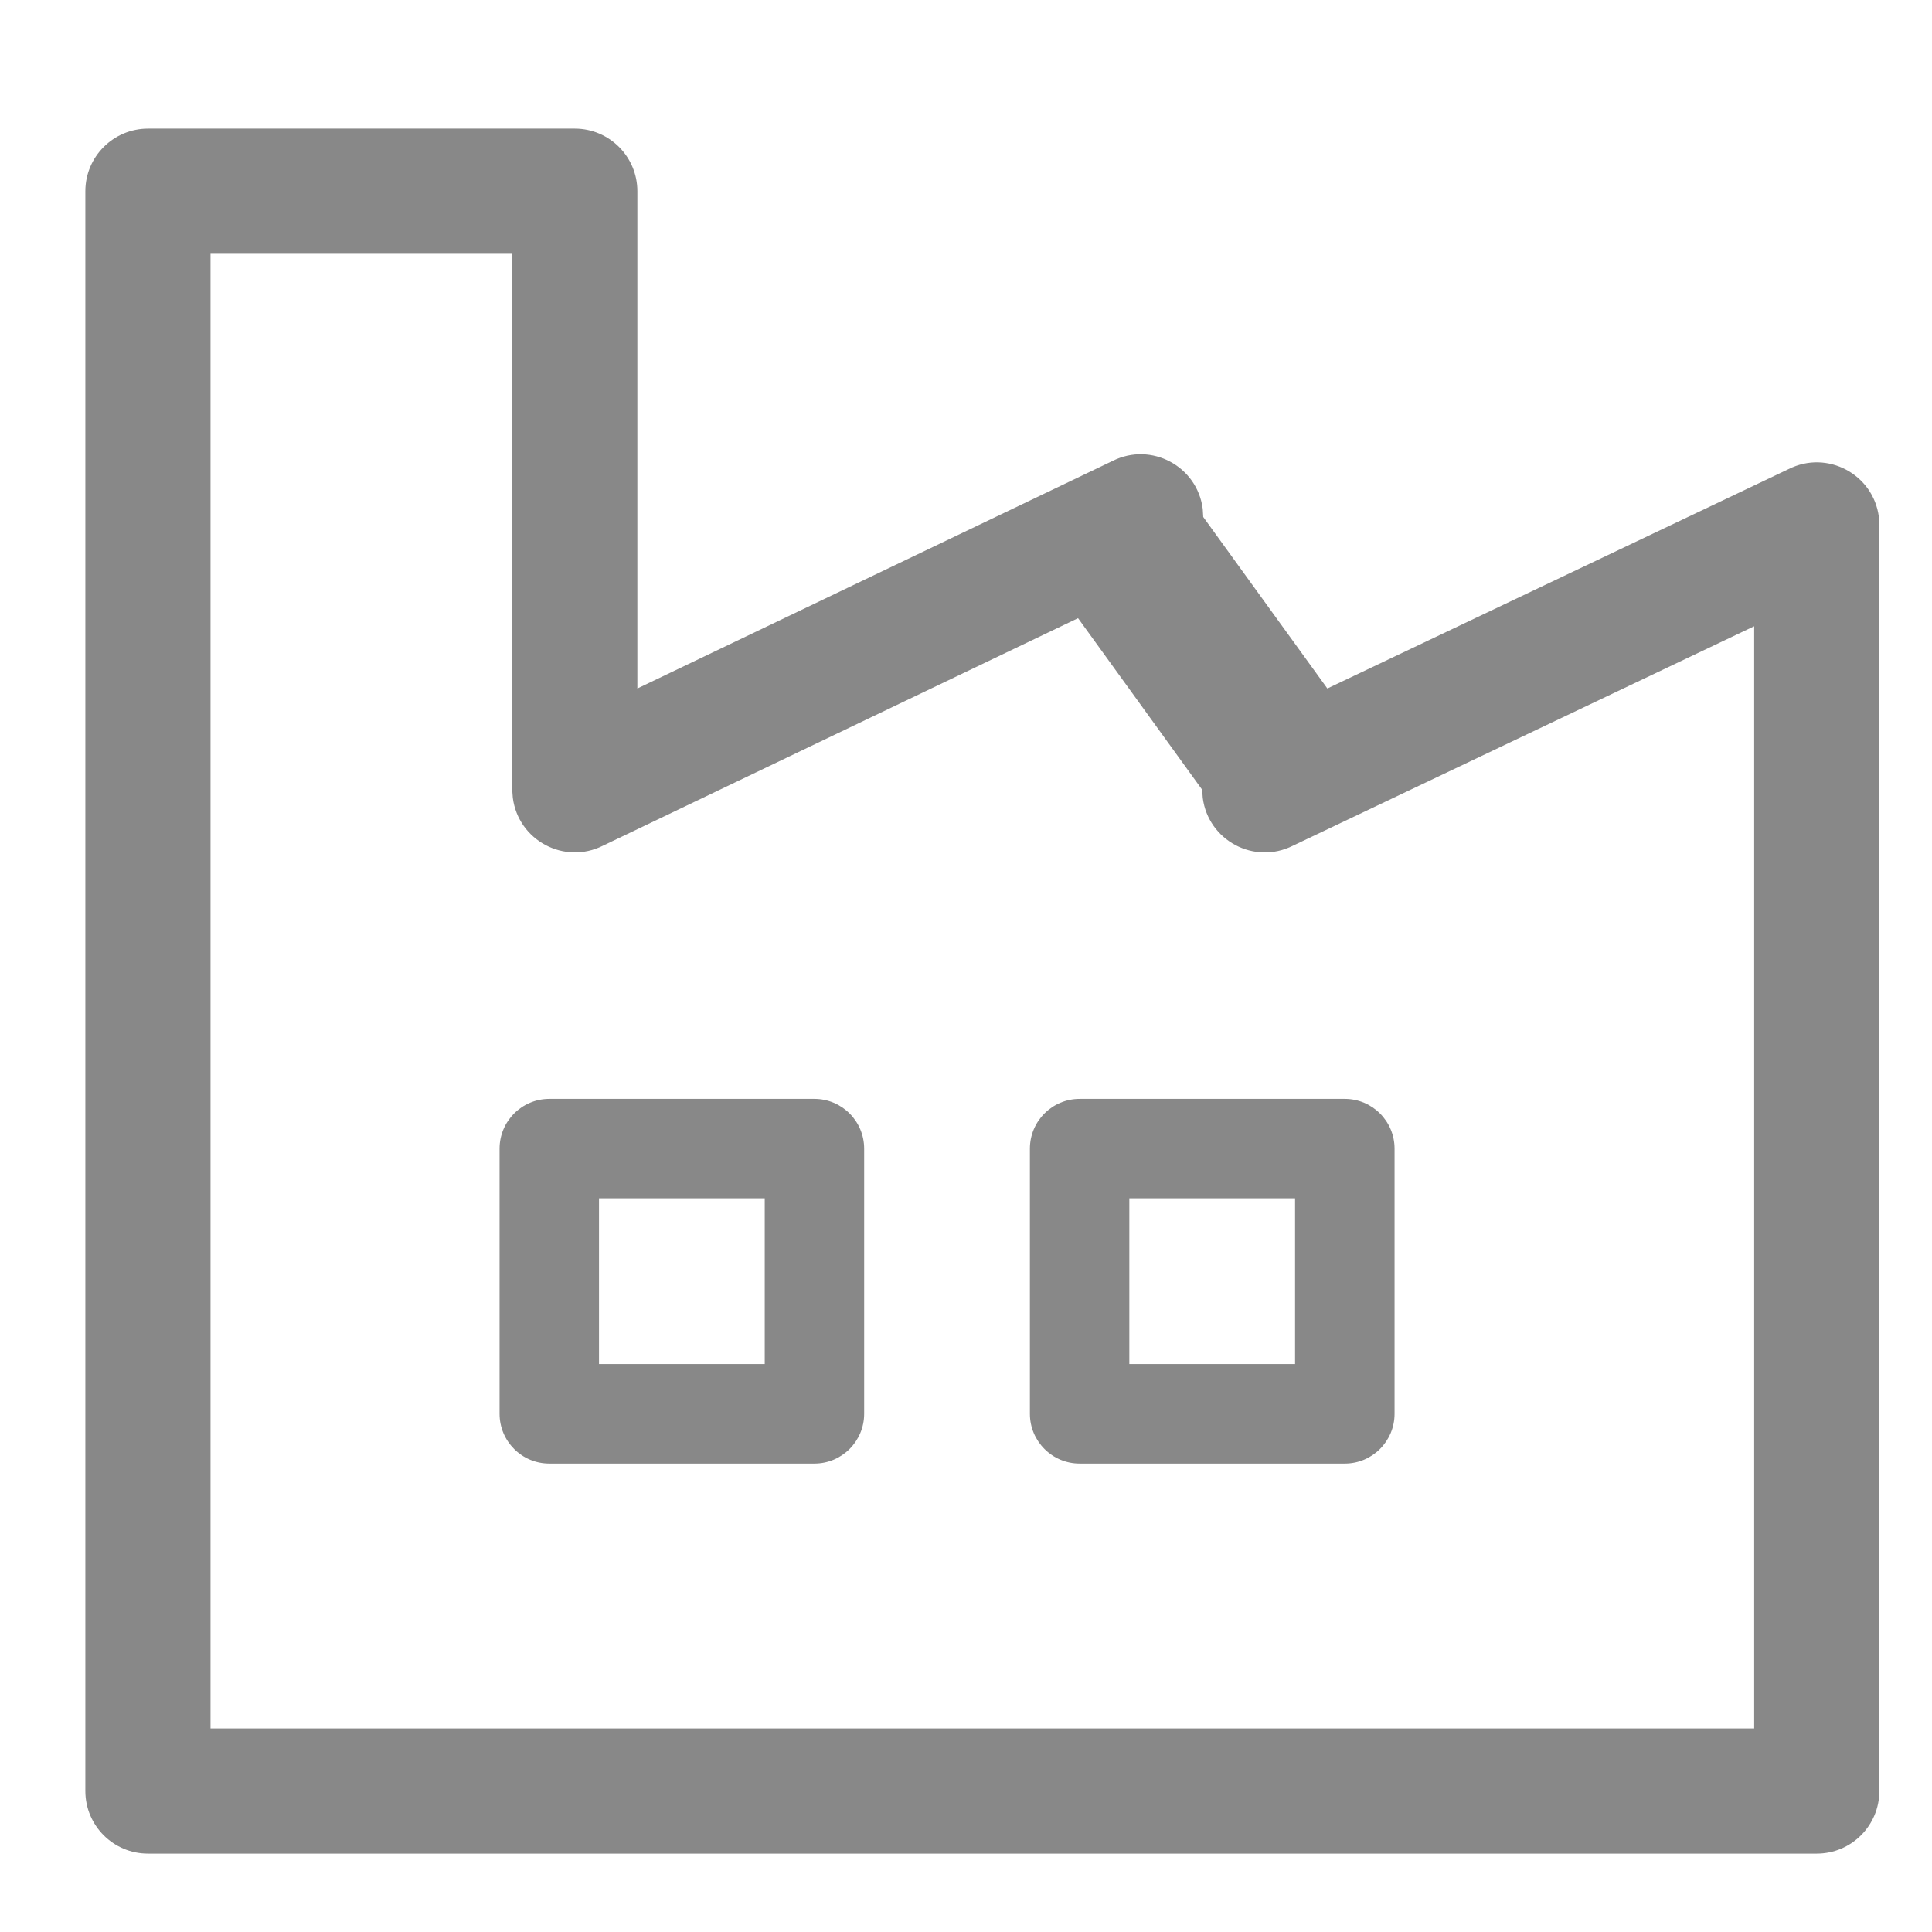
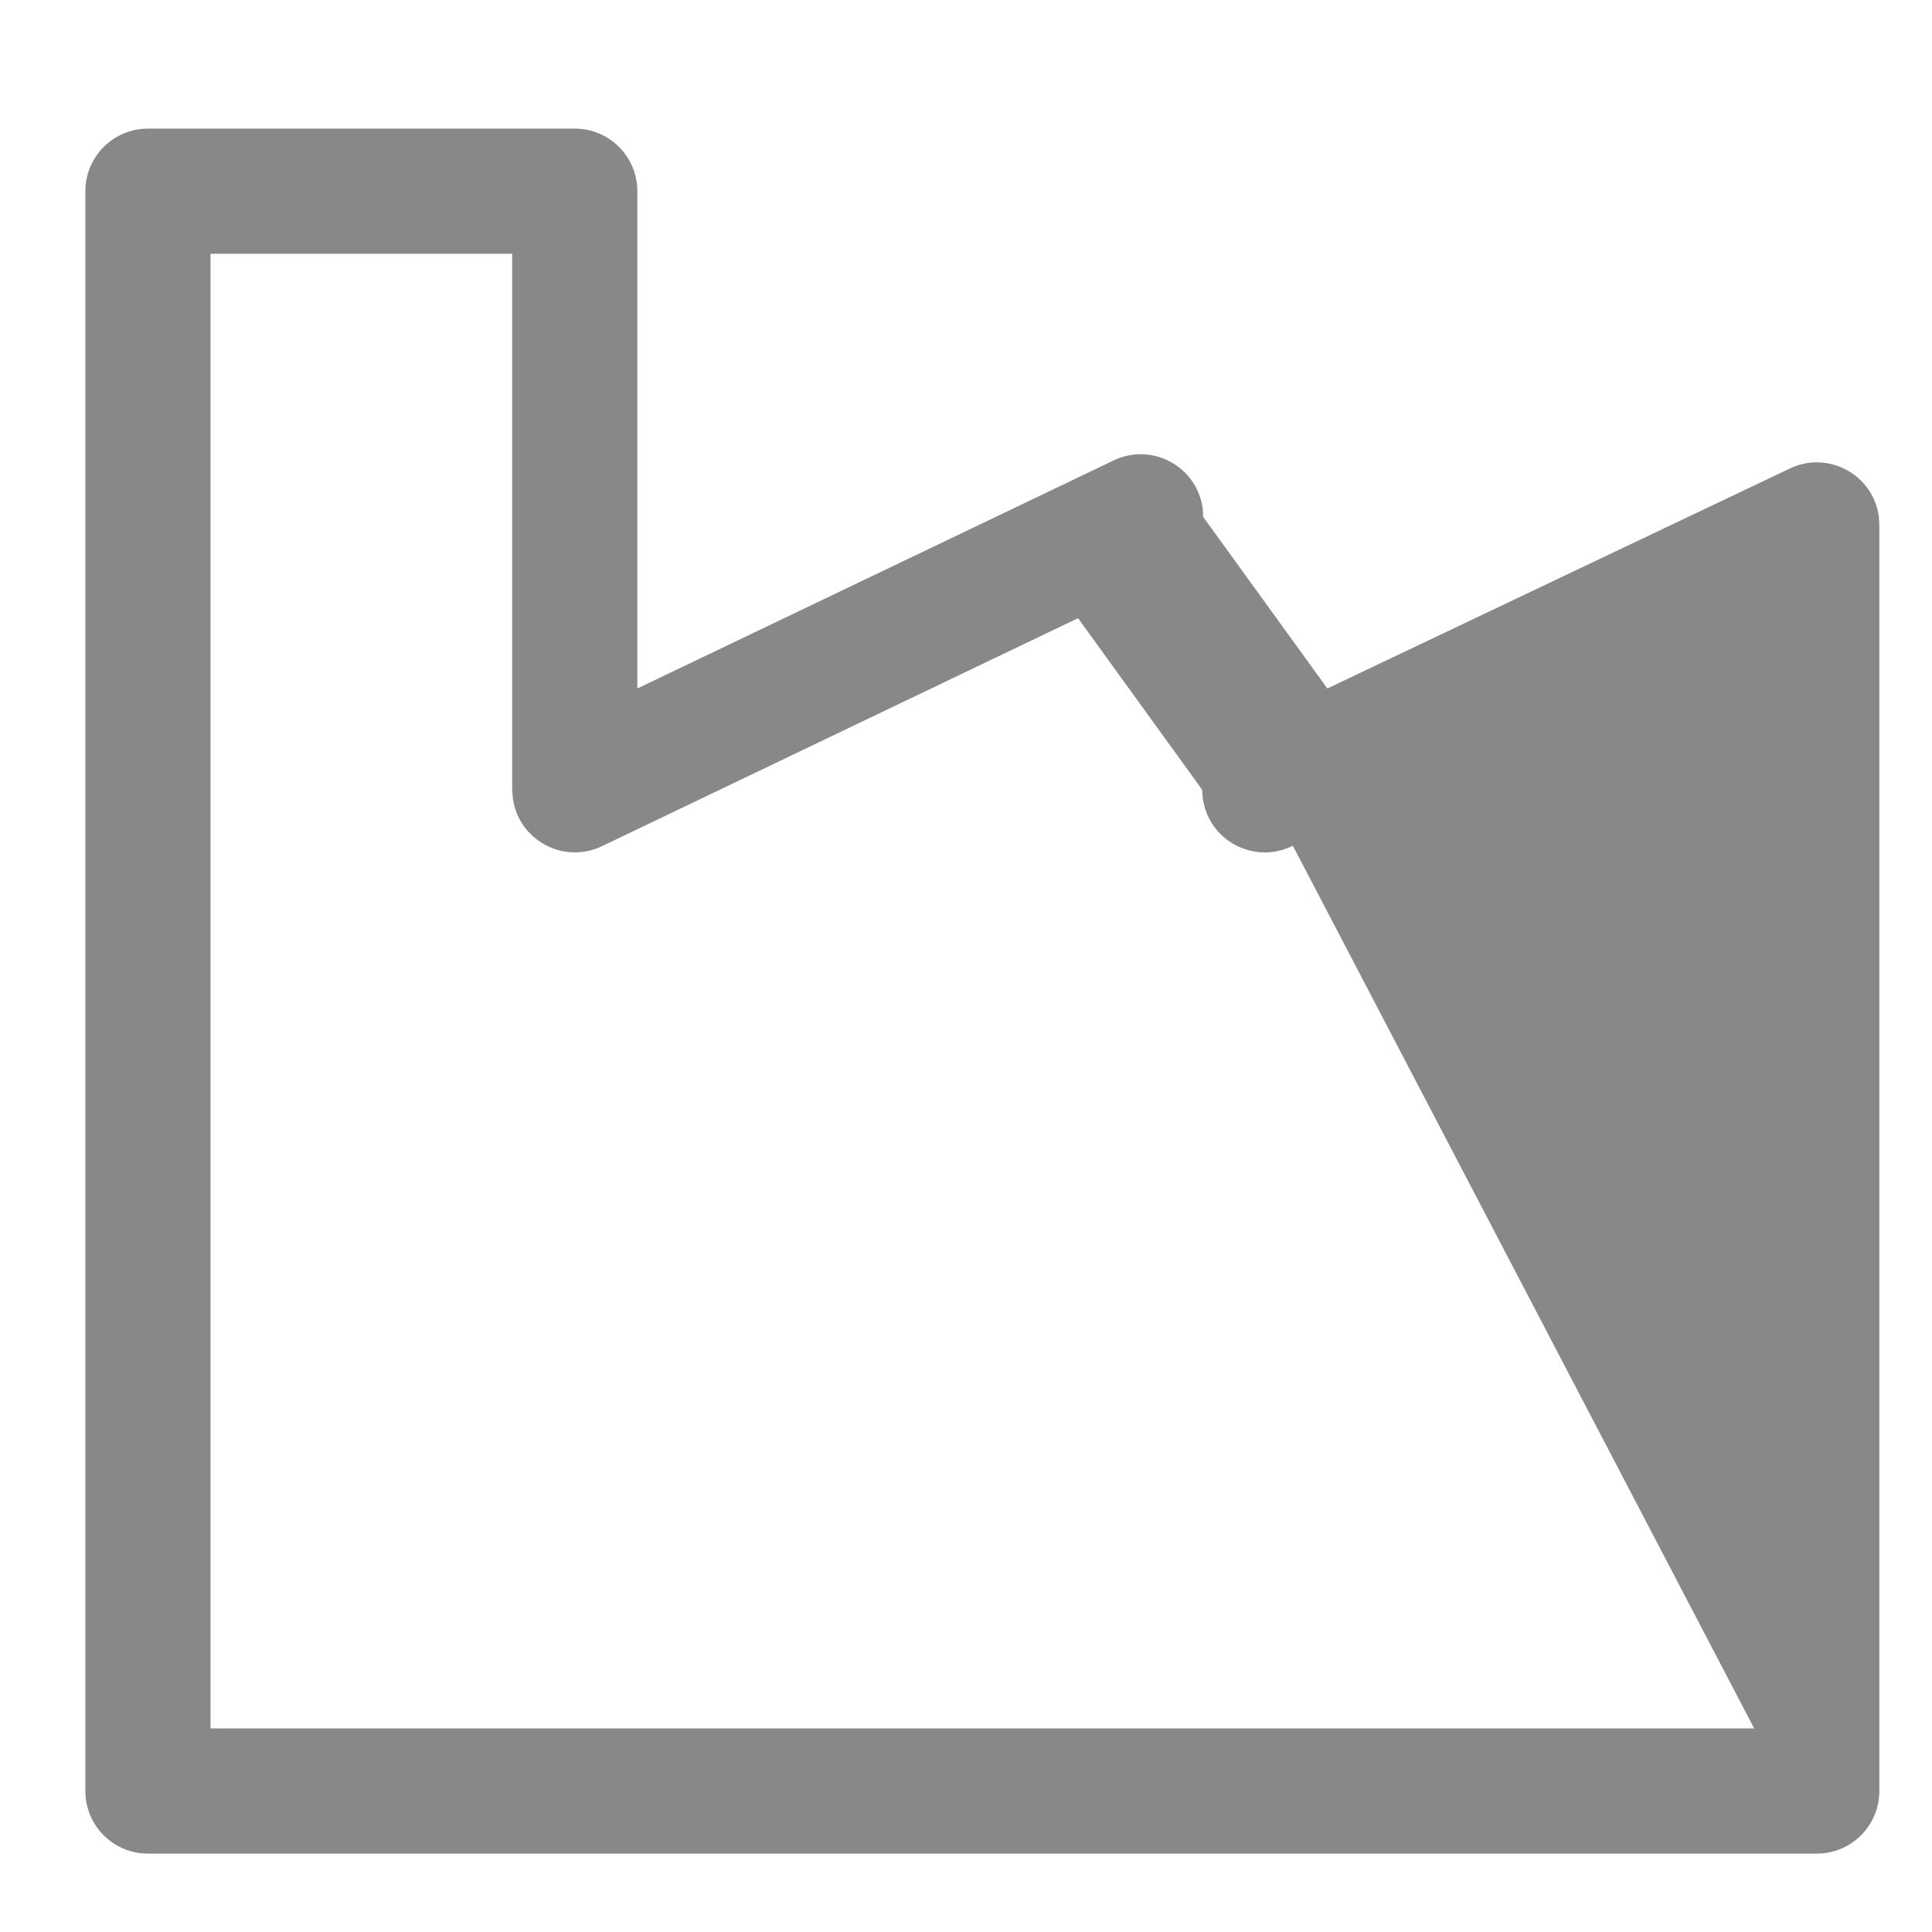
<svg xmlns="http://www.w3.org/2000/svg" fill="none" version="1.1" width="28" height="28" viewBox="0 0 28 28">
  <defs>
    <clipPath id="master_svg0_524_50486">
      <rect x="0" y="0" width="28" height="28" rx="0" />
    </clipPath>
  </defs>
  <g clip-path="url(#master_svg0_524_50486)">
    <g>
-       <path d="M8.332,1.864L2.145,1.864C1.644,1.864,1.237,2.27,1.237,2.771L1.237,25.957C1.237,26.459,1.644,26.864,2.144,26.864L26.33,26.864C26.831,26.864,27.237,26.458,27.237,25.957L27.237,7.609L27.23,7.492C27.15,6.873,26.483,6.518,25.925,6.797L19.237,9.978L17.438,7.492L17.431,7.375C17.351,6.755,16.683,6.4,16.125,6.68L9.237,9.978L9.237,2.771C9.237,2.271,8.832,1.865,8.332,1.864ZM7.423,3.678L7.423,11.446L7.432,11.563C7.512,12.181,8.179,12.536,8.737,12.257L15.624,8.959L17.423,11.446L17.431,11.563C17.511,12.182,18.178,12.537,18.737,12.257L25.423,9.076L25.423,25.05L3.051,25.05L3.051,3.678L7.423,3.678Z" fill="#888888" fill-opacity="1" style="mix-blend-mode:passthrough" />
+       <path d="M8.332,1.864L2.145,1.864C1.644,1.864,1.237,2.27,1.237,2.771L1.237,25.957C1.237,26.459,1.644,26.864,2.144,26.864L26.33,26.864C26.831,26.864,27.237,26.458,27.237,25.957L27.237,7.609L27.23,7.492C27.15,6.873,26.483,6.518,25.925,6.797L19.237,9.978L17.438,7.492L17.431,7.375C17.351,6.755,16.683,6.4,16.125,6.68L9.237,9.978L9.237,2.771C9.237,2.271,8.832,1.865,8.332,1.864ZM7.423,3.678L7.423,11.446L7.432,11.563C7.512,12.181,8.179,12.536,8.737,12.257L15.624,8.959L17.423,11.446L17.431,11.563C17.511,12.182,18.178,12.537,18.737,12.257L25.423,25.05L3.051,25.05L3.051,3.678L7.423,3.678Z" fill="#888888" fill-opacity="1" style="mix-blend-mode:passthrough" />
    </g>
    <g>
-       <path d="M11.803,15.926L7.961,15.926C7.563,15.926,7.24,16.249,7.24,16.647L7.24,20.49C7.24,20.888,7.562,21.211,7.961,21.211L11.803,21.211C12.201,21.211,12.524,20.888,12.524,20.49L12.524,16.647C12.524,16.249,12.201,15.926,11.803,15.926ZM11.083,17.367L11.083,19.769L8.681,19.769L8.681,17.367L11.083,17.367ZM19.49,15.926L15.647,15.926C15.249,15.926,14.926,16.249,14.926,16.647L14.926,20.49C14.926,20.888,15.249,21.211,15.647,21.211L19.49,21.211C19.888,21.211,20.211,20.888,20.211,20.49L20.211,16.647C20.211,16.249,19.888,15.926,19.49,15.926ZM18.769,17.367L18.769,19.769L16.367,19.769L16.367,17.367L18.769,17.367Z" fill="#888888" fill-opacity="1" style="mix-blend-mode:passthrough" />
-     </g>
+       </g>
  </g>
</svg>